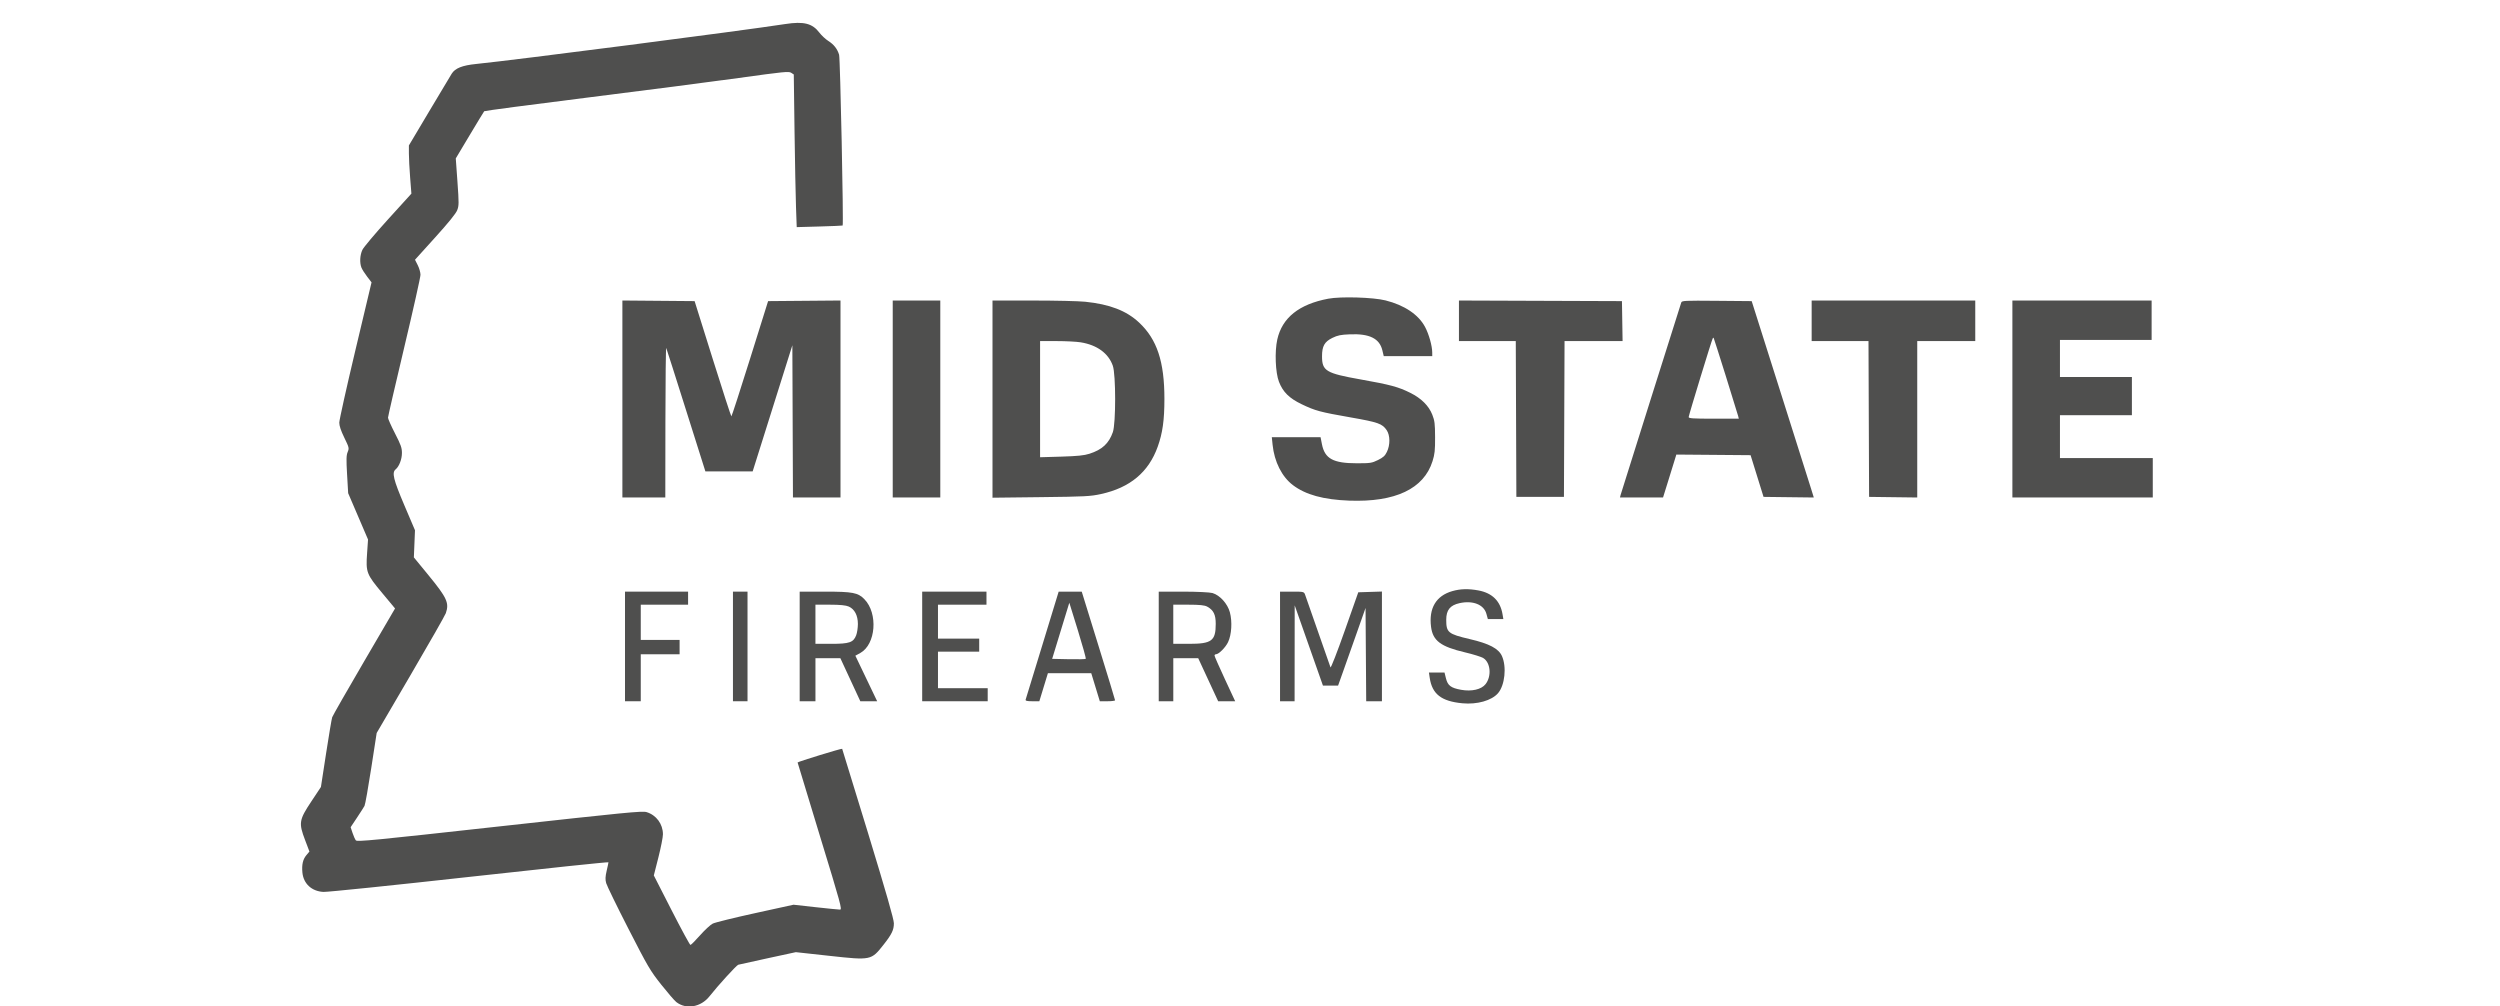
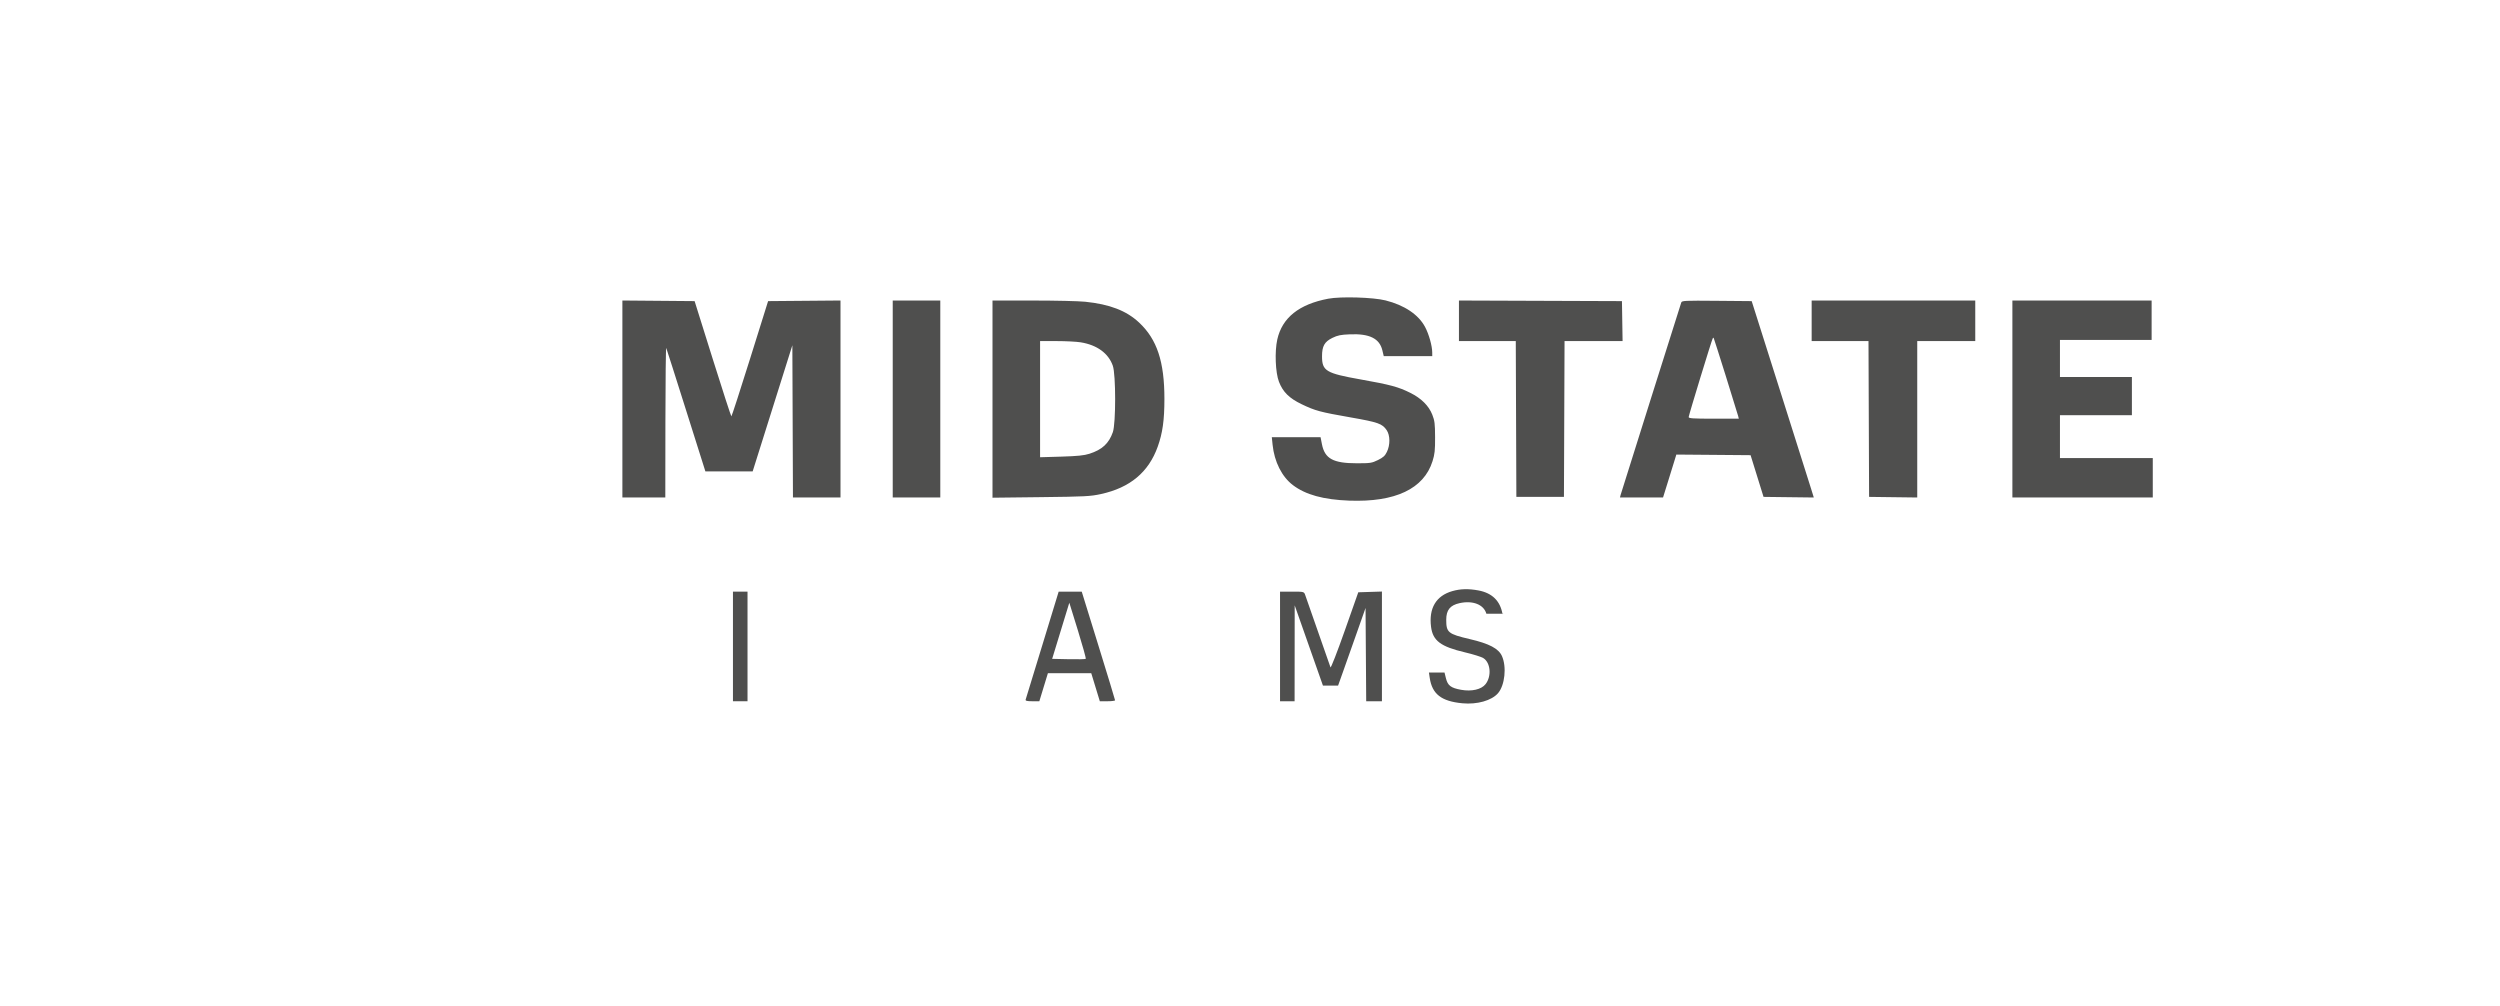
<svg xmlns="http://www.w3.org/2000/svg" width="154" height="62" viewBox="0 0 154 62" fill="none">
  <path fill-rule="evenodd" clip-rule="evenodd" d="M81.82 18.4C80.018 18.742 78.979 19.574 78.68 20.915C78.514 21.661 78.566 22.953 78.784 23.518C79.027 24.146 79.415 24.531 80.176 24.897C81.022 25.304 81.309 25.381 83.209 25.714C84.903 26.011 85.149 26.099 85.421 26.501C85.635 26.818 85.641 27.409 85.434 27.835C85.316 28.079 85.205 28.18 84.88 28.34C84.502 28.525 84.414 28.538 83.581 28.538C82.124 28.538 81.607 28.256 81.431 27.363L81.347 26.933H78.344L78.391 27.395C78.499 28.445 78.963 29.367 79.642 29.882C80.426 30.477 81.526 30.78 83.116 30.839C85.949 30.944 87.708 30.111 88.243 28.411C88.379 27.978 88.405 27.743 88.401 26.933C88.398 26.098 88.375 25.913 88.23 25.546C88.013 24.995 87.553 24.537 86.876 24.2C86.144 23.834 85.638 23.697 83.815 23.373C81.678 22.994 81.437 22.849 81.437 21.947C81.437 21.322 81.588 21.052 82.074 20.814C82.4 20.655 82.589 20.617 83.163 20.594C84.362 20.546 84.978 20.851 85.153 21.579L85.239 21.938H88.227L88.225 21.706C88.224 21.307 88.018 20.577 87.783 20.138C87.378 19.378 86.513 18.798 85.349 18.505C84.587 18.313 82.591 18.254 81.82 18.4ZM38.339 30.643H40.983L40.989 25.988C40.992 23.427 41.015 21.38 41.041 21.439C41.066 21.497 41.619 23.231 42.269 25.292L43.452 29.038H46.364L48.809 21.268L48.846 30.643H51.775V18.511L47.315 18.549L46.204 22.099C45.593 24.051 45.075 25.648 45.053 25.648C45.031 25.648 44.512 24.051 43.9 22.099L42.788 18.549L38.339 18.511V30.643ZM54.992 30.643H57.922V18.513H54.992V30.643ZM61.138 30.659L64.122 30.624C66.849 30.592 67.168 30.576 67.821 30.433C69.611 30.042 70.753 29.088 71.316 27.515C71.616 26.677 71.727 25.887 71.728 24.578C71.729 22.277 71.273 20.901 70.166 19.867C69.385 19.137 68.359 18.742 66.847 18.587C66.451 18.546 65.004 18.513 63.632 18.513H61.138V30.659ZM89.871 21.011H93.372L93.408 30.608H96.339L96.376 21.011H99.951L99.912 18.549L89.871 18.512V21.011ZM103.565 18.637C103.544 18.706 102.704 21.364 101.699 24.543C100.694 27.721 99.853 30.395 99.831 30.483L99.79 30.643H102.444L102.738 29.698C102.9 29.178 103.084 28.584 103.147 28.377L103.263 28.001L107.836 28.039L108.634 30.608L111.73 30.646L111.558 30.092C111.463 29.787 110.602 27.065 109.645 24.043L107.904 18.549L105.754 18.53C103.752 18.512 103.601 18.52 103.565 18.637ZM111.598 21.011H115.099L115.136 30.608L118.102 30.646V21.011H121.676V18.513H111.598V21.011ZM123.963 30.643H132.611V28.217H126.893V25.577H131.325V23.223H126.893V20.939H132.54V18.513H123.963V30.643ZM106.303 23.143C106.701 24.413 107.045 25.529 107.068 25.622L107.111 25.791H105.566C104.286 25.791 104.022 25.774 104.022 25.691C104.022 25.59 105.439 20.954 105.503 20.845C105.522 20.813 105.547 20.797 105.559 20.809C105.57 20.822 105.905 21.872 106.303 23.143ZM66.57 21.087C67.578 21.249 68.281 21.763 68.55 22.532C68.74 23.076 68.741 26.077 68.552 26.619C68.308 27.317 67.891 27.702 67.111 27.951C66.775 28.058 66.385 28.097 65.373 28.128L64.069 28.166V21.011L65.087 21.011C65.647 21.011 66.315 21.045 66.57 21.087Z" fill="#4F4F4E" />
-   <path d="M89.461 36.413C88.461 36.701 88.007 37.466 88.153 38.616C88.263 39.47 88.745 39.832 90.246 40.186C90.739 40.302 91.243 40.459 91.367 40.535C91.82 40.813 91.895 41.652 91.51 42.144C91.254 42.472 90.653 42.61 89.999 42.491C89.376 42.378 89.181 42.231 89.071 41.788L88.982 41.428H88.022L88.071 41.757C88.22 42.757 88.787 43.199 90.08 43.322C90.989 43.409 91.883 43.157 92.278 42.701C92.699 42.216 92.819 41.076 92.519 40.411C92.312 39.951 91.741 39.65 90.545 39.37C89.201 39.055 89.088 38.962 89.088 38.18C89.088 37.578 89.323 37.284 89.909 37.154C90.727 36.973 91.403 37.241 91.561 37.807L91.652 38.133H92.606L92.555 37.831C92.419 37.023 91.92 36.53 91.077 36.372C90.457 36.256 89.963 36.269 89.461 36.413Z" fill="#4F4F4E" />
-   <path d="M38.5 43.197H39.471V40.303H41.863V39.419H39.471V37.249H42.386V36.445H38.5V43.197Z" fill="#4F4F4E" />
+   <path d="M89.461 36.413C88.461 36.701 88.007 37.466 88.153 38.616C88.263 39.47 88.745 39.832 90.246 40.186C90.739 40.302 91.243 40.459 91.367 40.535C91.82 40.813 91.895 41.652 91.51 42.144C91.254 42.472 90.653 42.61 89.999 42.491C89.376 42.378 89.181 42.231 89.071 41.788L88.982 41.428H88.022L88.071 41.757C88.22 42.757 88.787 43.199 90.08 43.322C90.989 43.409 91.883 43.157 92.278 42.701C92.699 42.216 92.819 41.076 92.519 40.411C92.312 39.951 91.741 39.65 90.545 39.37C89.201 39.055 89.088 38.962 89.088 38.18C89.088 37.578 89.323 37.284 89.909 37.154C90.727 36.973 91.403 37.241 91.561 37.807H92.606L92.555 37.831C92.419 37.023 91.92 36.53 91.077 36.372C90.457 36.256 89.963 36.269 89.461 36.413Z" fill="#4F4F4E" />
  <path d="M45.15 43.197V36.445H46.047V43.197H45.15Z" fill="#4F4F4E" />
-   <path fill-rule="evenodd" clip-rule="evenodd" d="M49.26 43.197H50.232V40.544H51.766L52.996 43.197H54.033L52.69 40.391L52.992 40.225C53.954 39.697 54.1 37.783 53.245 36.91C52.849 36.506 52.531 36.445 50.82 36.445H49.26V43.197ZM52.286 37.364C52.644 37.525 52.845 37.911 52.846 38.437C52.846 38.67 52.798 38.985 52.74 39.135C52.568 39.576 52.323 39.66 51.206 39.66H50.231V37.249H51.13C51.743 37.249 52.111 37.285 52.286 37.364Z" fill="#4F4F4E" />
-   <path d="M56.807 43.197V36.445H60.767V37.249H57.779V39.339H60.319V40.142H57.779V42.393H60.842V43.197H56.807Z" fill="#4F4F4E" />
  <path fill-rule="evenodd" clip-rule="evenodd" d="M64.213 39.721C63.663 41.522 63.198 43.041 63.18 43.096C63.155 43.169 63.266 43.197 63.585 43.197H64.023L64.551 41.468H67.221L67.749 43.197H68.219C68.477 43.197 68.688 43.17 68.688 43.137C68.688 43.105 68.226 41.586 67.661 39.761L66.635 36.445L65.213 36.447L64.213 39.721ZM65.826 40.607C66.383 40.619 66.859 40.609 66.883 40.583C66.906 40.557 66.688 39.77 66.398 38.833L65.87 37.128L64.813 40.585L65.826 40.607Z" fill="#4F4F4E" />
-   <path fill-rule="evenodd" clip-rule="evenodd" d="M71.378 43.197V36.445L72.891 36.445C73.736 36.446 74.532 36.484 74.692 36.532C75.148 36.668 75.617 37.188 75.76 37.716C75.915 38.291 75.867 39.097 75.649 39.555C75.493 39.884 75.074 40.303 74.902 40.303C74.854 40.303 74.815 40.34 74.815 40.384C74.815 40.429 75.101 41.08 75.451 41.831L76.087 43.197H75.039L73.809 40.544H72.275V43.197H71.378ZM74.363 37.368C74.754 37.585 74.889 37.858 74.889 38.429C74.889 39.476 74.644 39.66 73.249 39.66H72.274V37.249H73.212C73.894 37.249 74.208 37.281 74.363 37.368Z" fill="#4F4F4E" />
  <path d="M78.85 43.197H79.747L79.753 37.289L81.493 42.232H82.426L82.72 41.408C82.882 40.955 83.262 39.879 83.566 39.017L84.118 37.45L84.158 43.197H85.127V36.439L83.67 36.485L82.835 38.856C82.375 40.16 81.981 41.173 81.958 41.107C81.935 41.041 81.593 40.064 81.199 38.937C80.804 37.809 80.447 36.788 80.405 36.666C80.33 36.445 80.329 36.445 79.59 36.445H78.85V43.197Z" fill="#4F4F4E" />
-   <path fill-rule="evenodd" clip-rule="evenodd" d="M48.38 1.48C45.61 1.907 31.755 3.696 29.336 3.94C28.477 4.026 28.037 4.201 27.825 4.54C27.748 4.663 27.123 5.707 26.436 6.861L25.188 8.959V9.461C25.188 9.738 25.222 10.406 25.265 10.946L25.342 11.928L23.897 13.519C23.103 14.394 22.393 15.238 22.321 15.395C22.172 15.716 22.148 16.177 22.262 16.478C22.304 16.589 22.462 16.84 22.613 17.036L22.887 17.393L21.894 21.567C21.348 23.863 20.901 25.872 20.9 26.032C20.899 26.231 20.997 26.524 21.209 26.96C21.508 27.576 21.515 27.605 21.416 27.845C21.332 28.05 21.326 28.295 21.381 29.237L21.447 30.38L22.671 33.234L22.613 34.078C22.531 35.258 22.572 35.365 23.547 36.535L24.335 37.481L22.43 40.741C21.382 42.533 20.497 44.082 20.463 44.183C20.429 44.283 20.259 45.291 20.085 46.422L19.769 48.478L19.178 49.369C18.421 50.509 18.392 50.69 18.792 51.745L19.061 52.455L18.875 52.676C18.657 52.934 18.581 53.264 18.628 53.75C18.695 54.439 19.203 54.906 19.925 54.942C20.167 54.954 24.195 54.539 28.922 54.015C33.629 53.492 37.481 53.088 37.481 53.117C37.481 53.145 37.432 53.381 37.371 53.639C37.286 54.007 37.279 54.173 37.34 54.399C37.383 54.557 37.999 55.822 38.71 57.21C39.916 59.563 40.051 59.793 40.73 60.65C41.13 61.154 41.548 61.638 41.658 61.725C42.266 62.202 43.179 62.043 43.708 61.368C44.209 60.73 45.367 59.459 45.477 59.428C45.541 59.41 46.365 59.228 47.308 59.024L49.024 58.653L51.096 58.88C53.665 59.161 53.664 59.161 54.43 58.19C54.934 57.551 55.063 57.282 55.063 56.874C55.063 56.634 54.596 55.003 53.479 51.341C52.608 48.486 51.887 46.139 51.877 46.126C51.85 46.091 49.131 46.926 49.132 46.969C49.133 46.989 49.755 49.036 50.514 51.519C51.794 55.702 51.884 56.032 51.746 56.032C51.664 56.032 50.986 55.965 50.239 55.882L48.881 55.731L46.522 56.248C45.225 56.532 44.047 56.822 43.905 56.894C43.763 56.965 43.411 57.291 43.123 57.616C42.835 57.942 42.569 58.208 42.531 58.208C42.493 58.208 41.97 57.245 41.369 56.068L40.275 53.927L40.556 52.821C40.71 52.213 40.837 51.57 40.837 51.394C40.837 50.76 40.426 50.205 39.824 50.025C39.563 49.947 38.533 50.047 30.768 50.906C23.002 51.765 21.997 51.862 21.92 51.766C21.872 51.707 21.78 51.5 21.716 51.307L21.599 50.956L21.988 50.372C22.202 50.051 22.411 49.723 22.454 49.643C22.497 49.563 22.683 48.52 22.867 47.325L23.203 45.152L25.291 41.583C26.439 39.621 27.417 37.906 27.463 37.772C27.68 37.14 27.538 36.83 26.388 35.425L25.494 34.335L25.563 32.663L24.91 31.13C24.231 29.533 24.129 29.113 24.371 28.913C24.588 28.733 24.759 28.288 24.759 27.904C24.759 27.584 24.694 27.402 24.33 26.694C24.094 26.235 23.901 25.801 23.901 25.729C23.901 25.657 24.352 23.706 24.902 21.393C25.452 19.081 25.902 17.071 25.902 16.928C25.902 16.785 25.826 16.518 25.733 16.334L25.564 16L26.805 14.627C27.635 13.709 28.085 13.153 28.164 12.948C28.273 12.668 28.274 12.523 28.179 11.2L28.076 9.758L28.929 8.331C29.398 7.546 29.803 6.88 29.827 6.852C29.852 6.824 32.702 6.447 36.16 6.014C39.619 5.582 43.826 5.037 45.511 4.803C48.279 4.418 48.589 4.387 48.735 4.482L48.897 4.588L48.943 8.065C48.969 9.977 49.01 12.093 49.034 12.766L49.078 13.991L50.48 13.952C51.252 13.931 51.894 13.903 51.907 13.892C51.971 13.838 51.758 3.599 51.689 3.372C51.578 3.008 51.366 2.739 51.019 2.519C50.851 2.412 50.606 2.183 50.474 2.01C50.044 1.441 49.511 1.306 48.38 1.48Z" fill="#4F4F4E" />
</svg>